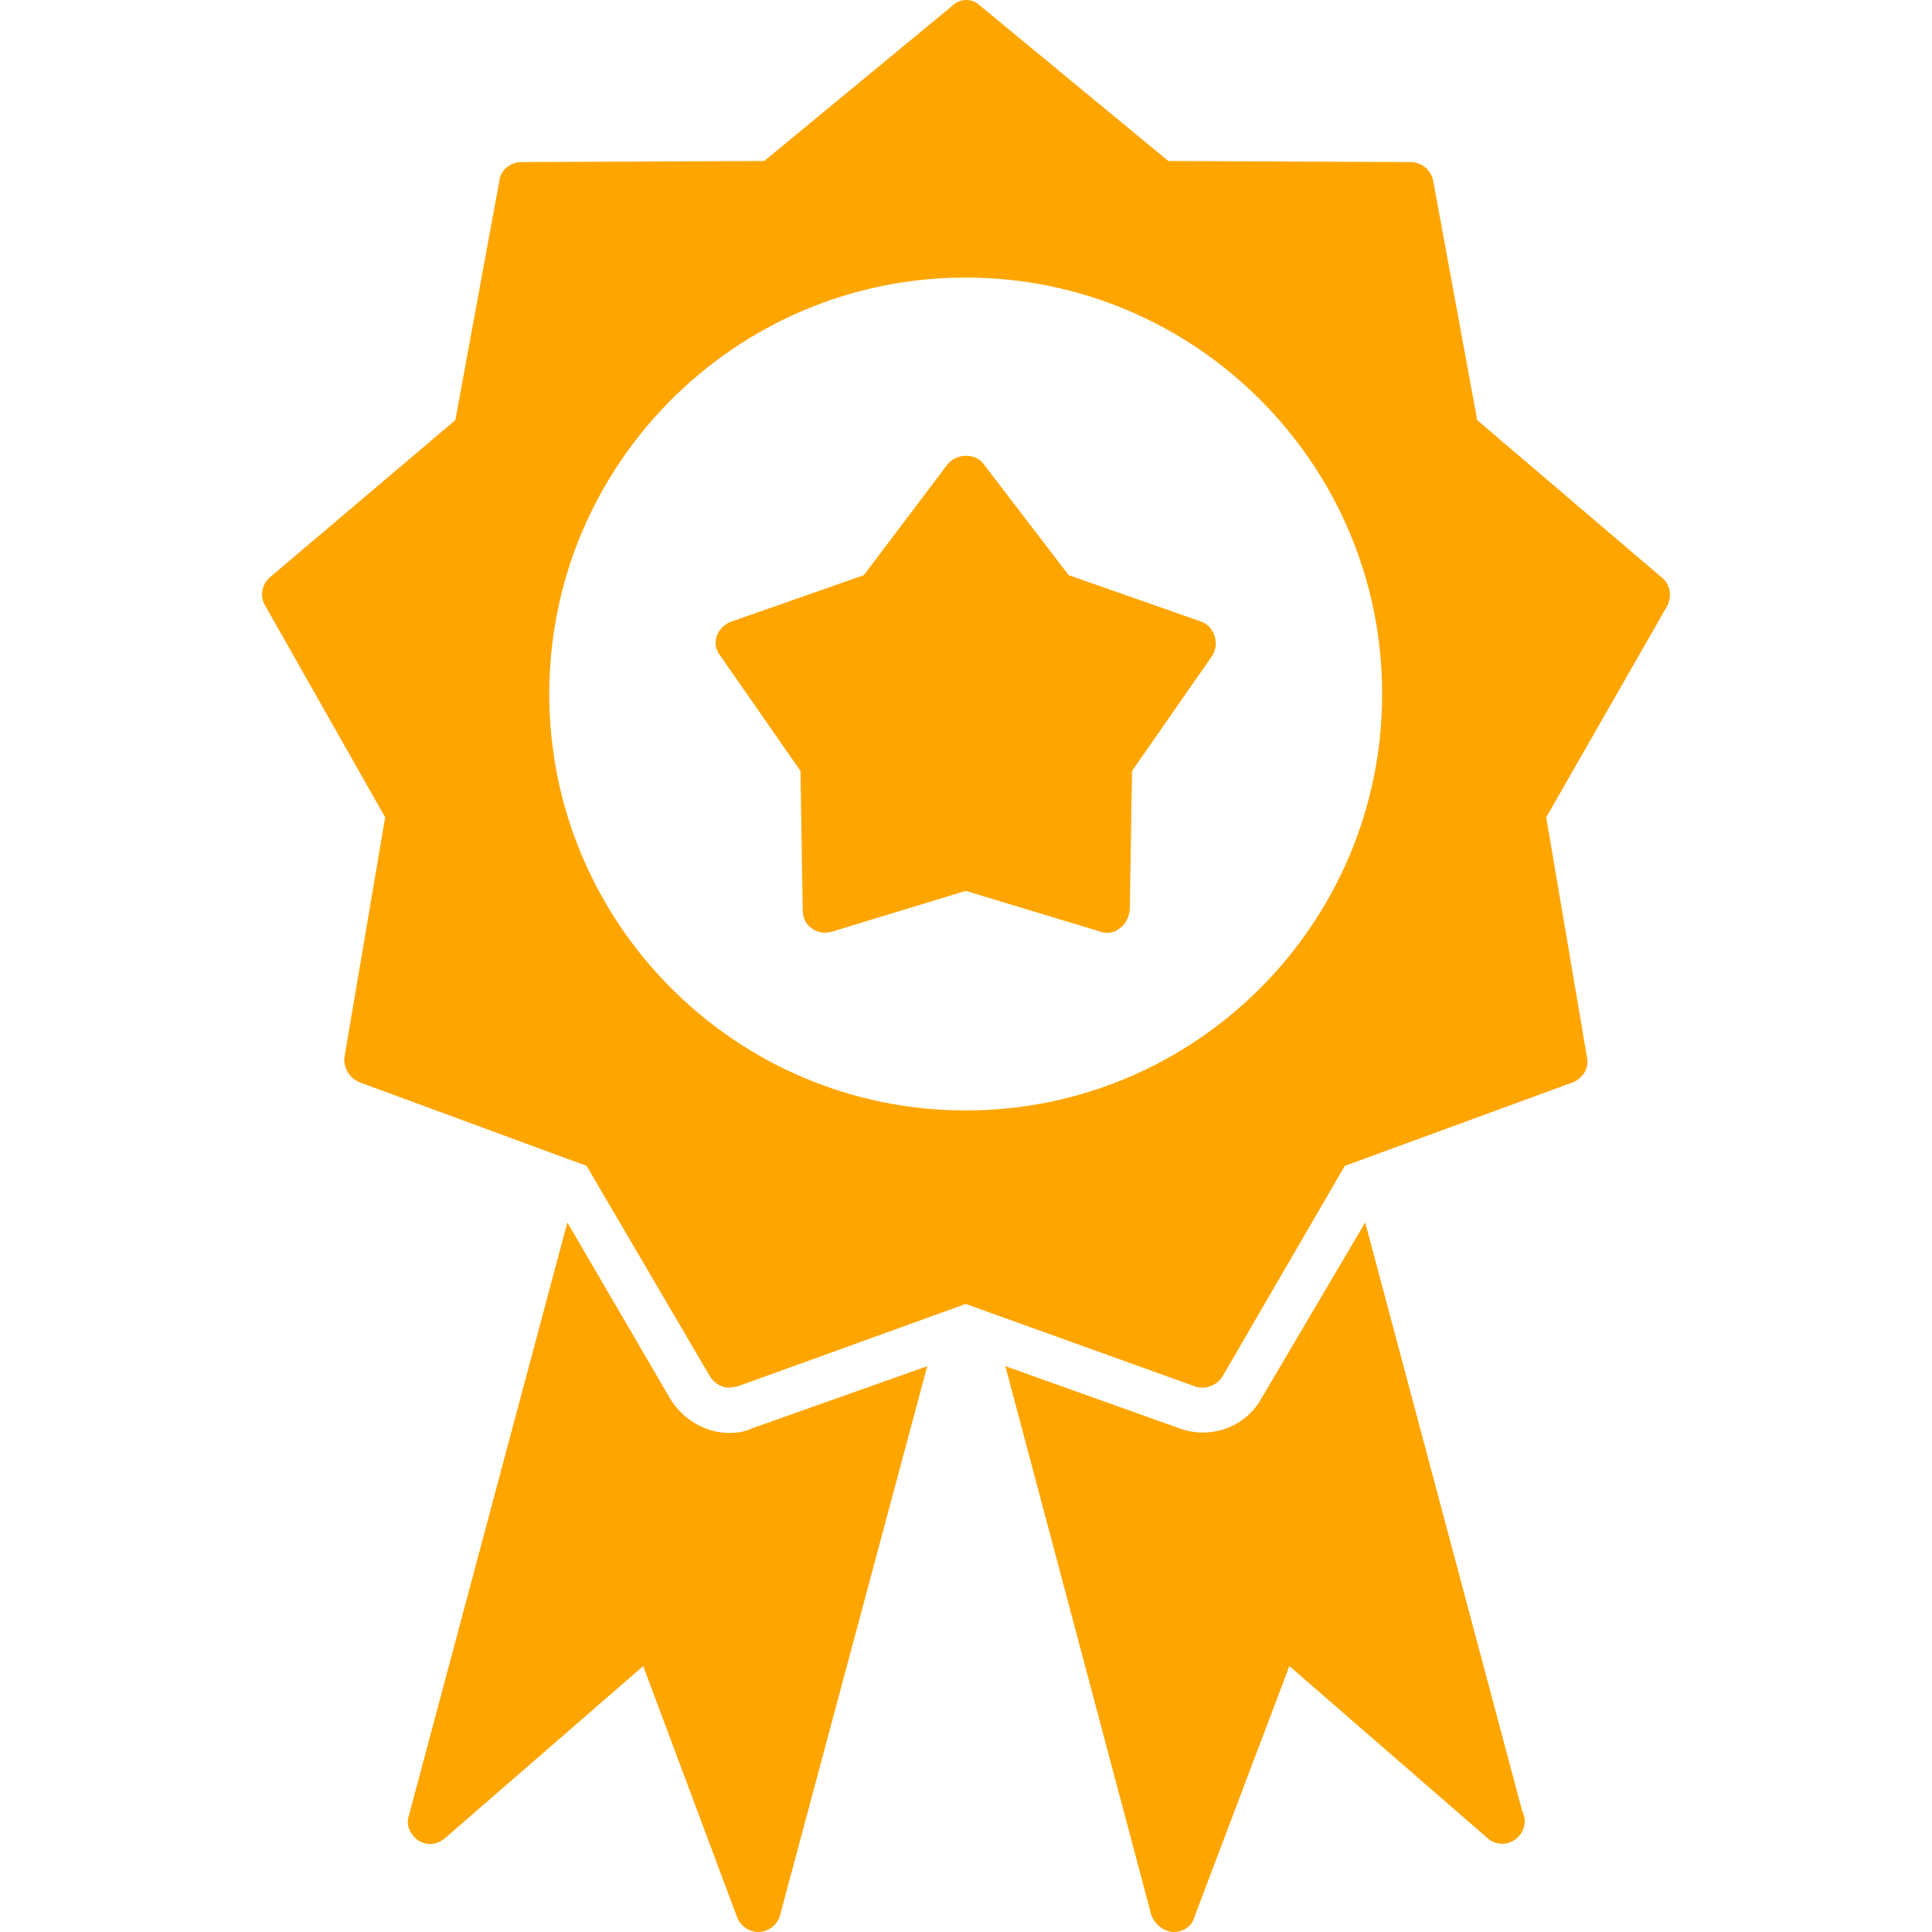
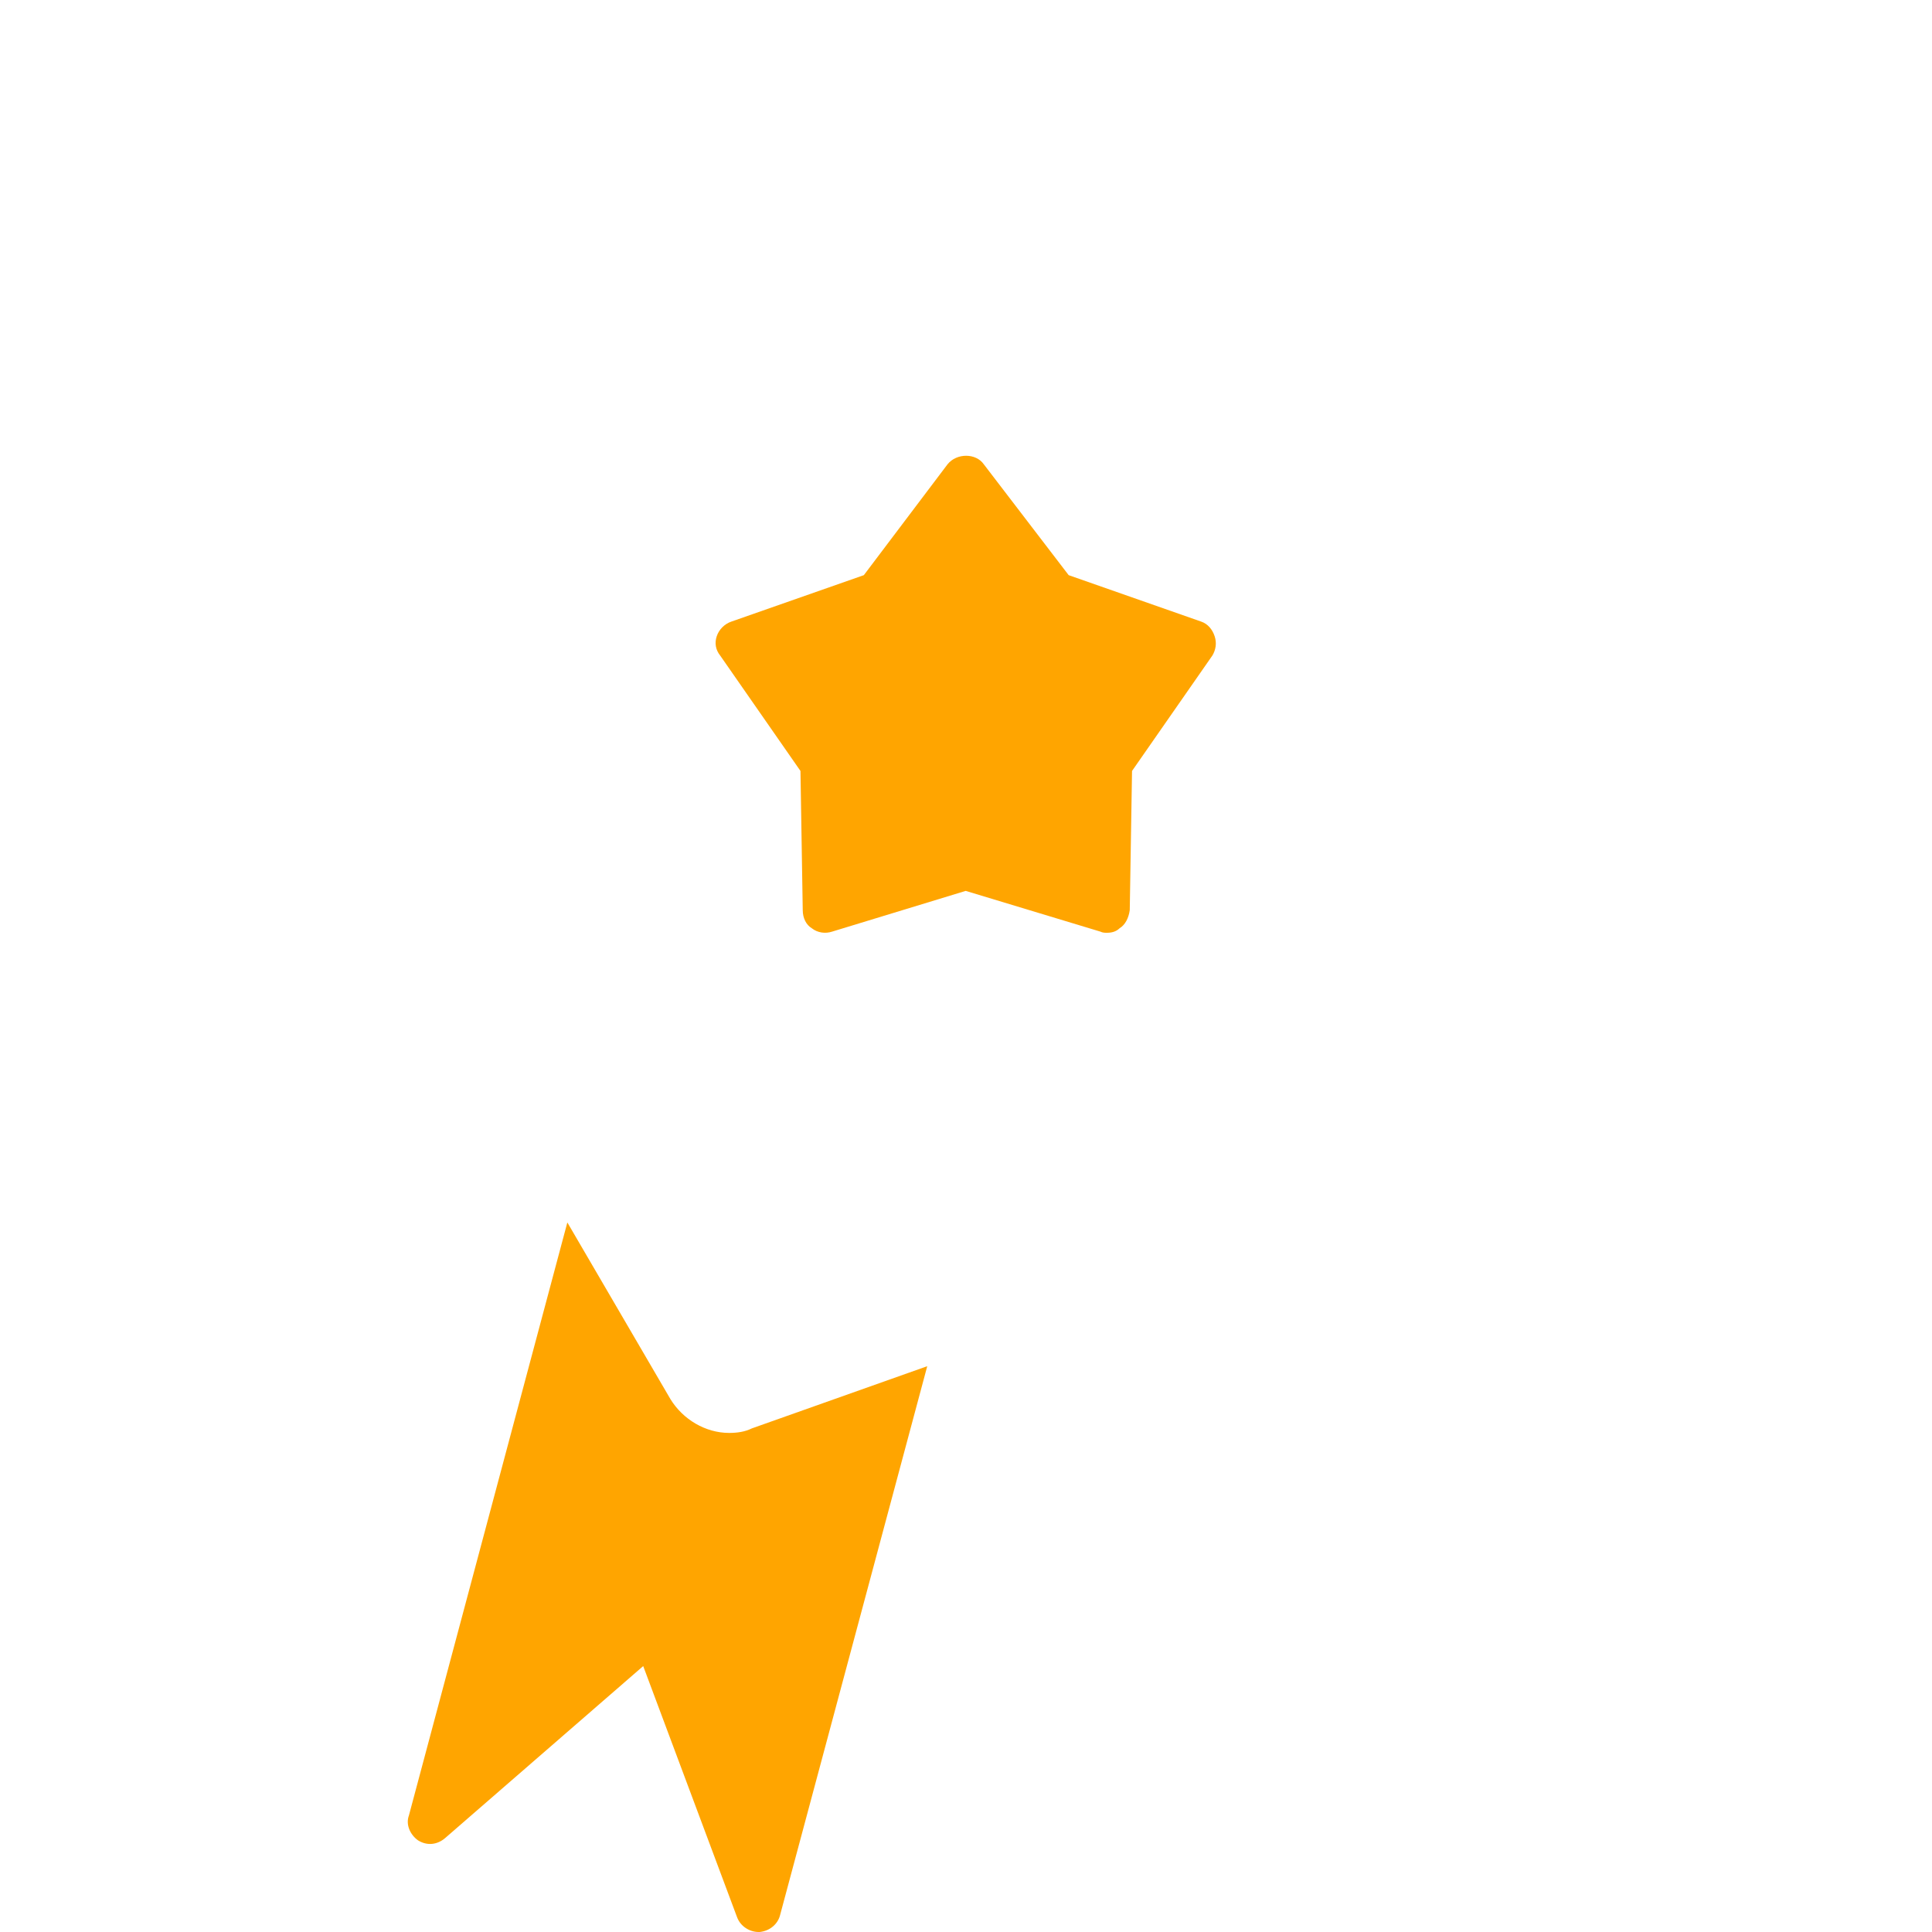
<svg xmlns="http://www.w3.org/2000/svg" width="50" height="50" viewBox="0 0 50 50" fill="none">
-   <path fill-rule="evenodd" clip-rule="evenodd" d="M18.871 35.913C18.666 35.913 18.491 35.796 18.373 35.62L15.181 30.173L9.294 28.006C9.031 27.888 8.884 27.625 8.914 27.361L9.968 21.152L6.864 15.676C6.717 15.441 6.776 15.119 6.981 14.944L11.784 10.873L12.926 4.664C12.955 4.4 13.219 4.195 13.482 4.195L19.779 4.166L24.641 0.154C24.846 -0.051 25.168 -0.051 25.373 0.154L30.235 4.166L36.502 4.195C36.795 4.195 37.029 4.4 37.088 4.664L38.23 10.873L43.004 14.944C43.238 15.119 43.267 15.441 43.15 15.676L40.016 21.152L41.071 27.361C41.129 27.625 40.983 27.888 40.719 28.006L34.803 30.173L31.64 35.62C31.494 35.854 31.201 35.972 30.937 35.884L24.992 33.746L19.076 35.884C19.018 35.884 18.959 35.913 18.871 35.913ZM24.992 28.738C19.047 28.738 14.215 23.905 14.215 17.96C14.215 12.015 19.047 7.183 24.992 7.183C30.937 7.183 35.77 12.015 35.77 17.96C35.77 23.905 30.937 28.738 24.992 28.738Z" fill="#FFA500" />
  <path fill-rule="evenodd" clip-rule="evenodd" d="M19.633 50C19.399 50 19.164 49.854 19.076 49.619L16.646 43.118L11.52 47.569C11.315 47.745 11.052 47.774 10.818 47.628C10.613 47.481 10.495 47.218 10.583 46.983L14.683 31.637L17.349 36.206C17.671 36.733 18.256 37.084 18.871 37.084C19.076 37.084 19.281 37.055 19.457 36.967L23.997 35.357L20.189 49.561C20.131 49.795 19.926 49.971 19.662 50H19.633Z" fill="#FFA500" />
-   <path fill-rule="evenodd" clip-rule="evenodd" d="M30.381 50C30.352 50 30.352 50 30.352 50C30.088 49.971 29.883 49.795 29.796 49.561L26.018 35.356L30.528 36.967C31.319 37.26 32.226 36.938 32.636 36.206L35.331 31.637L39.402 46.896C39.431 46.954 39.46 47.042 39.46 47.13C39.46 47.452 39.197 47.716 38.874 47.716C38.728 47.716 38.582 47.657 38.494 47.569L33.369 43.118L30.909 49.619C30.85 49.853 30.616 50 30.381 50Z" fill="#FFA500" />
  <path fill-rule="evenodd" clip-rule="evenodd" d="M28.653 24.14C28.594 24.14 28.536 24.14 28.477 24.11L24.992 23.056L21.536 24.11C21.36 24.169 21.155 24.14 21.009 24.023C20.863 23.935 20.775 23.759 20.775 23.554L20.716 19.952L18.637 16.964C18.52 16.818 18.49 16.642 18.549 16.466C18.607 16.291 18.754 16.144 18.93 16.086L22.356 14.885L24.523 12.015C24.758 11.722 25.256 11.722 25.46 12.015L27.657 14.885L31.084 16.086C31.259 16.144 31.377 16.291 31.435 16.466C31.494 16.642 31.464 16.818 31.377 16.964L29.297 19.952L29.238 23.554C29.209 23.759 29.121 23.935 28.975 24.023C28.887 24.11 28.77 24.14 28.653 24.14Z" fill="#FFA500" />
</svg>